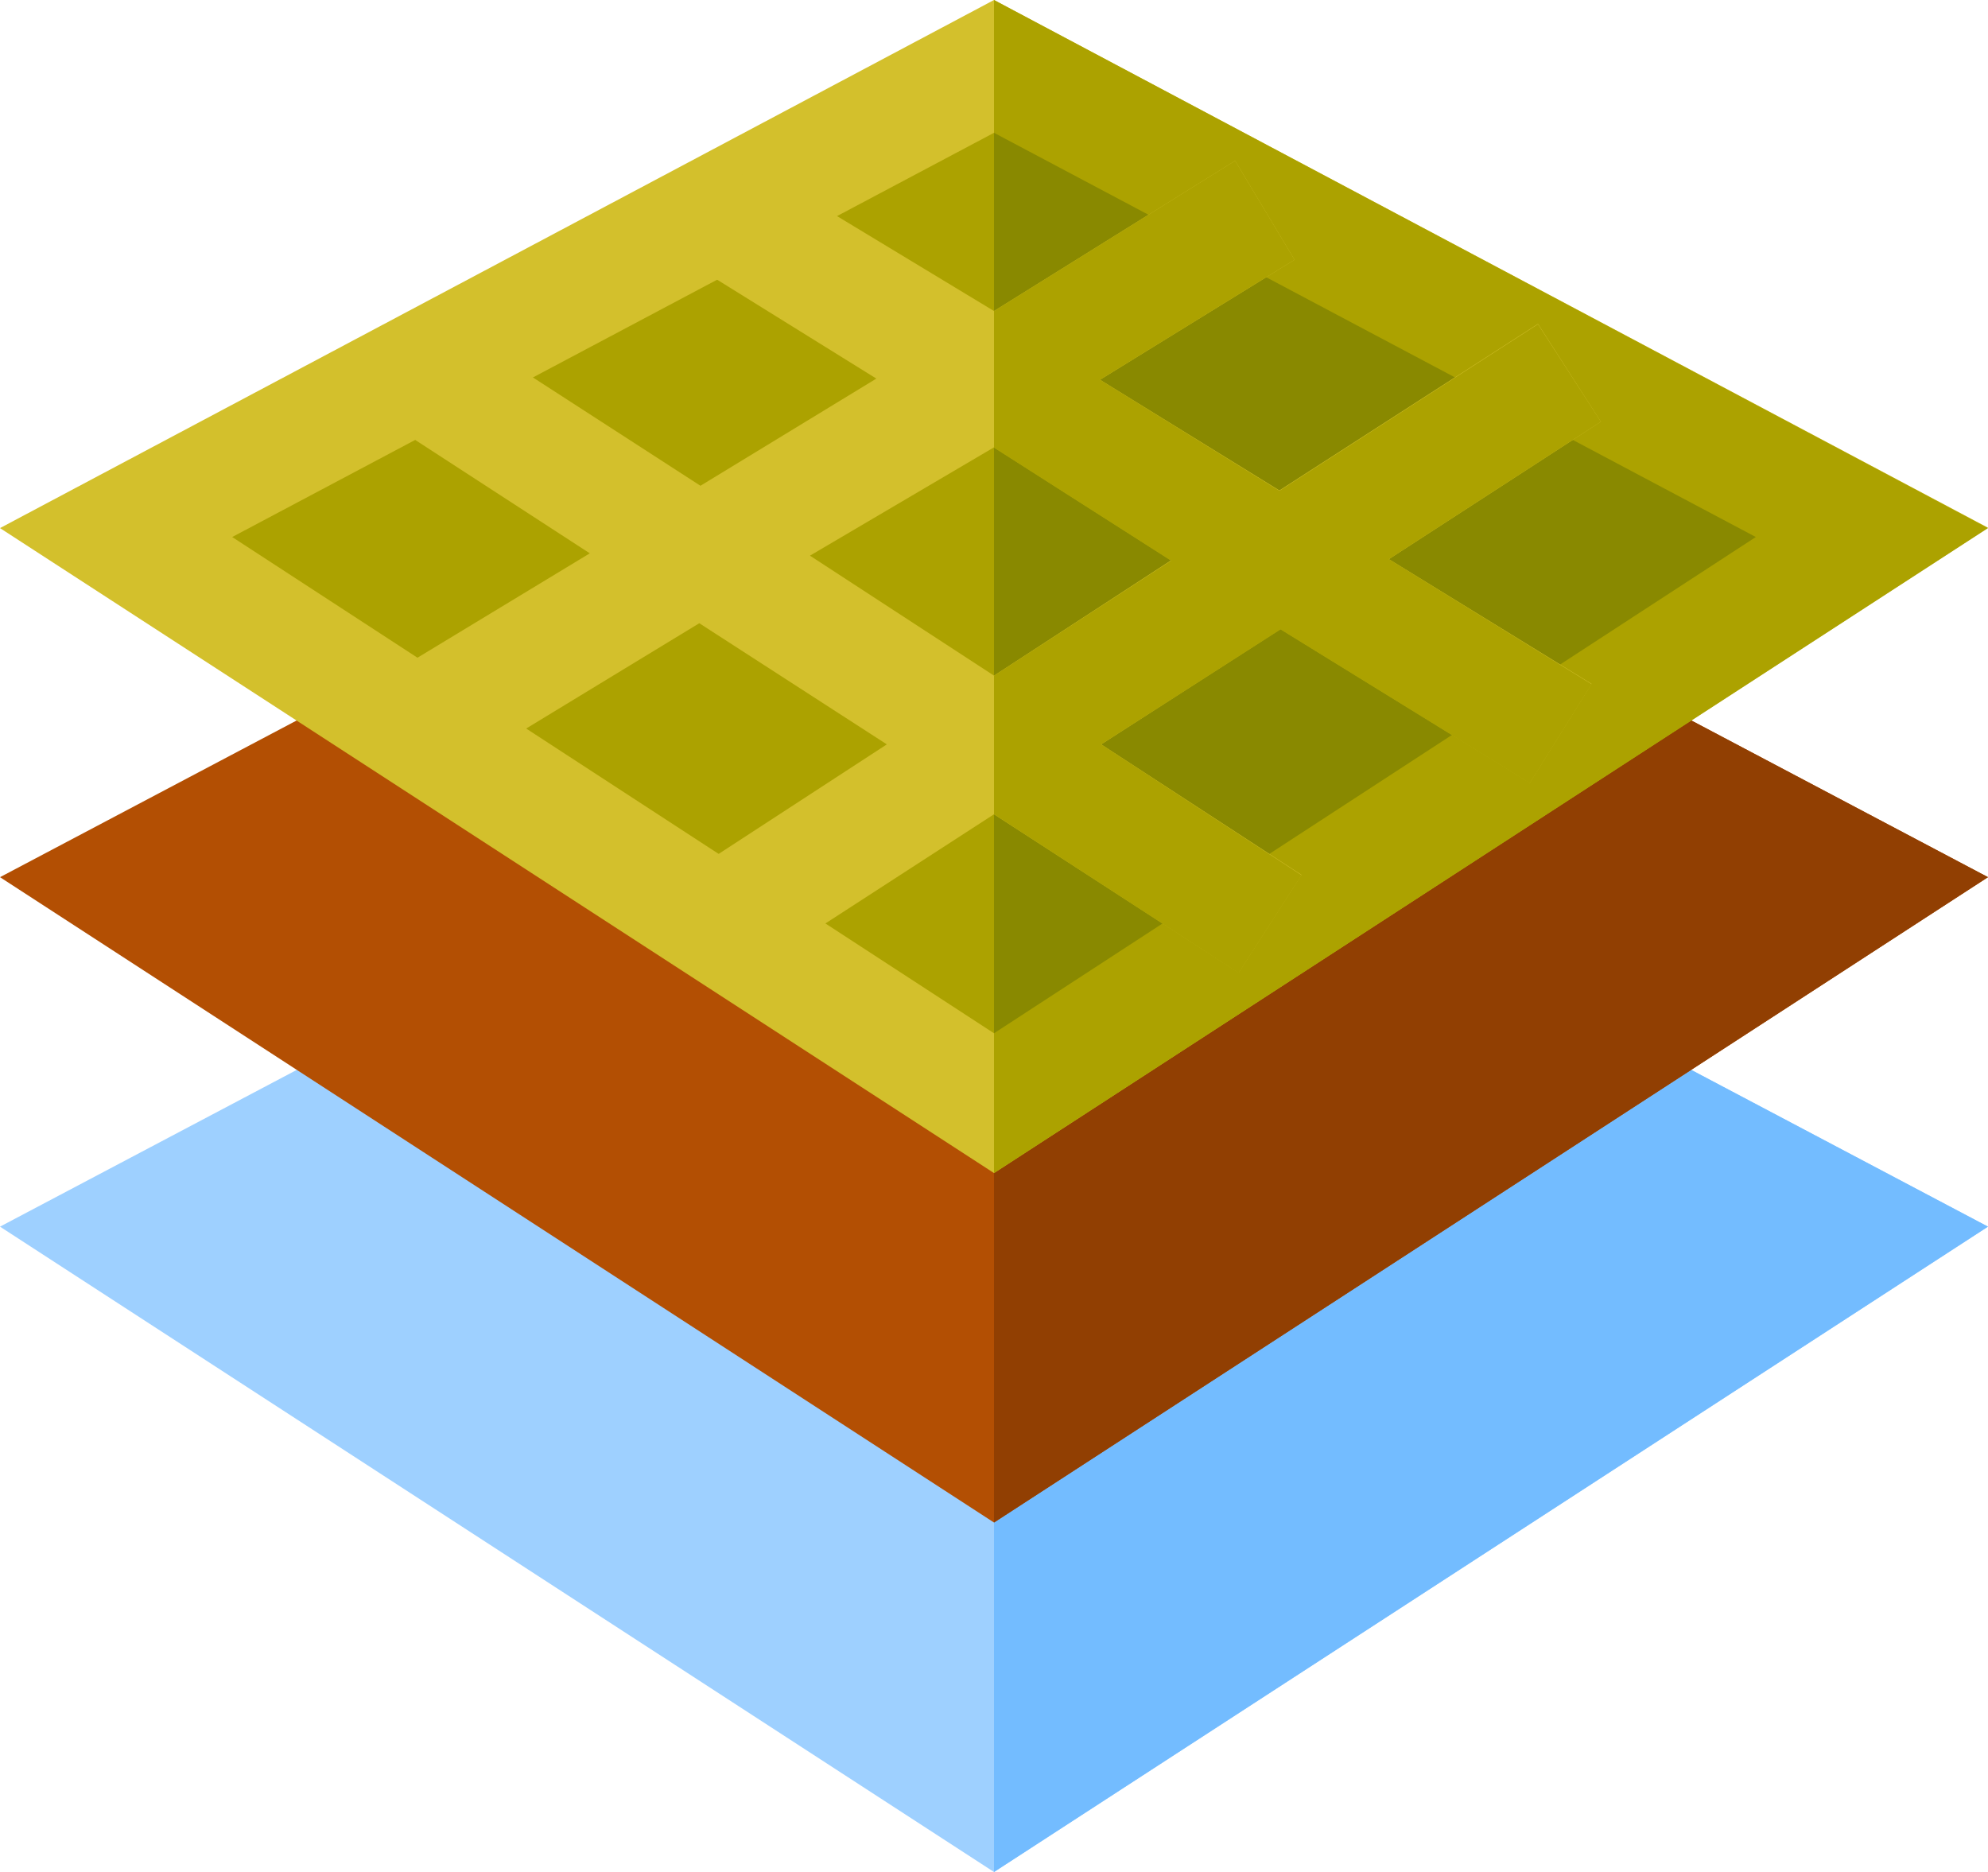
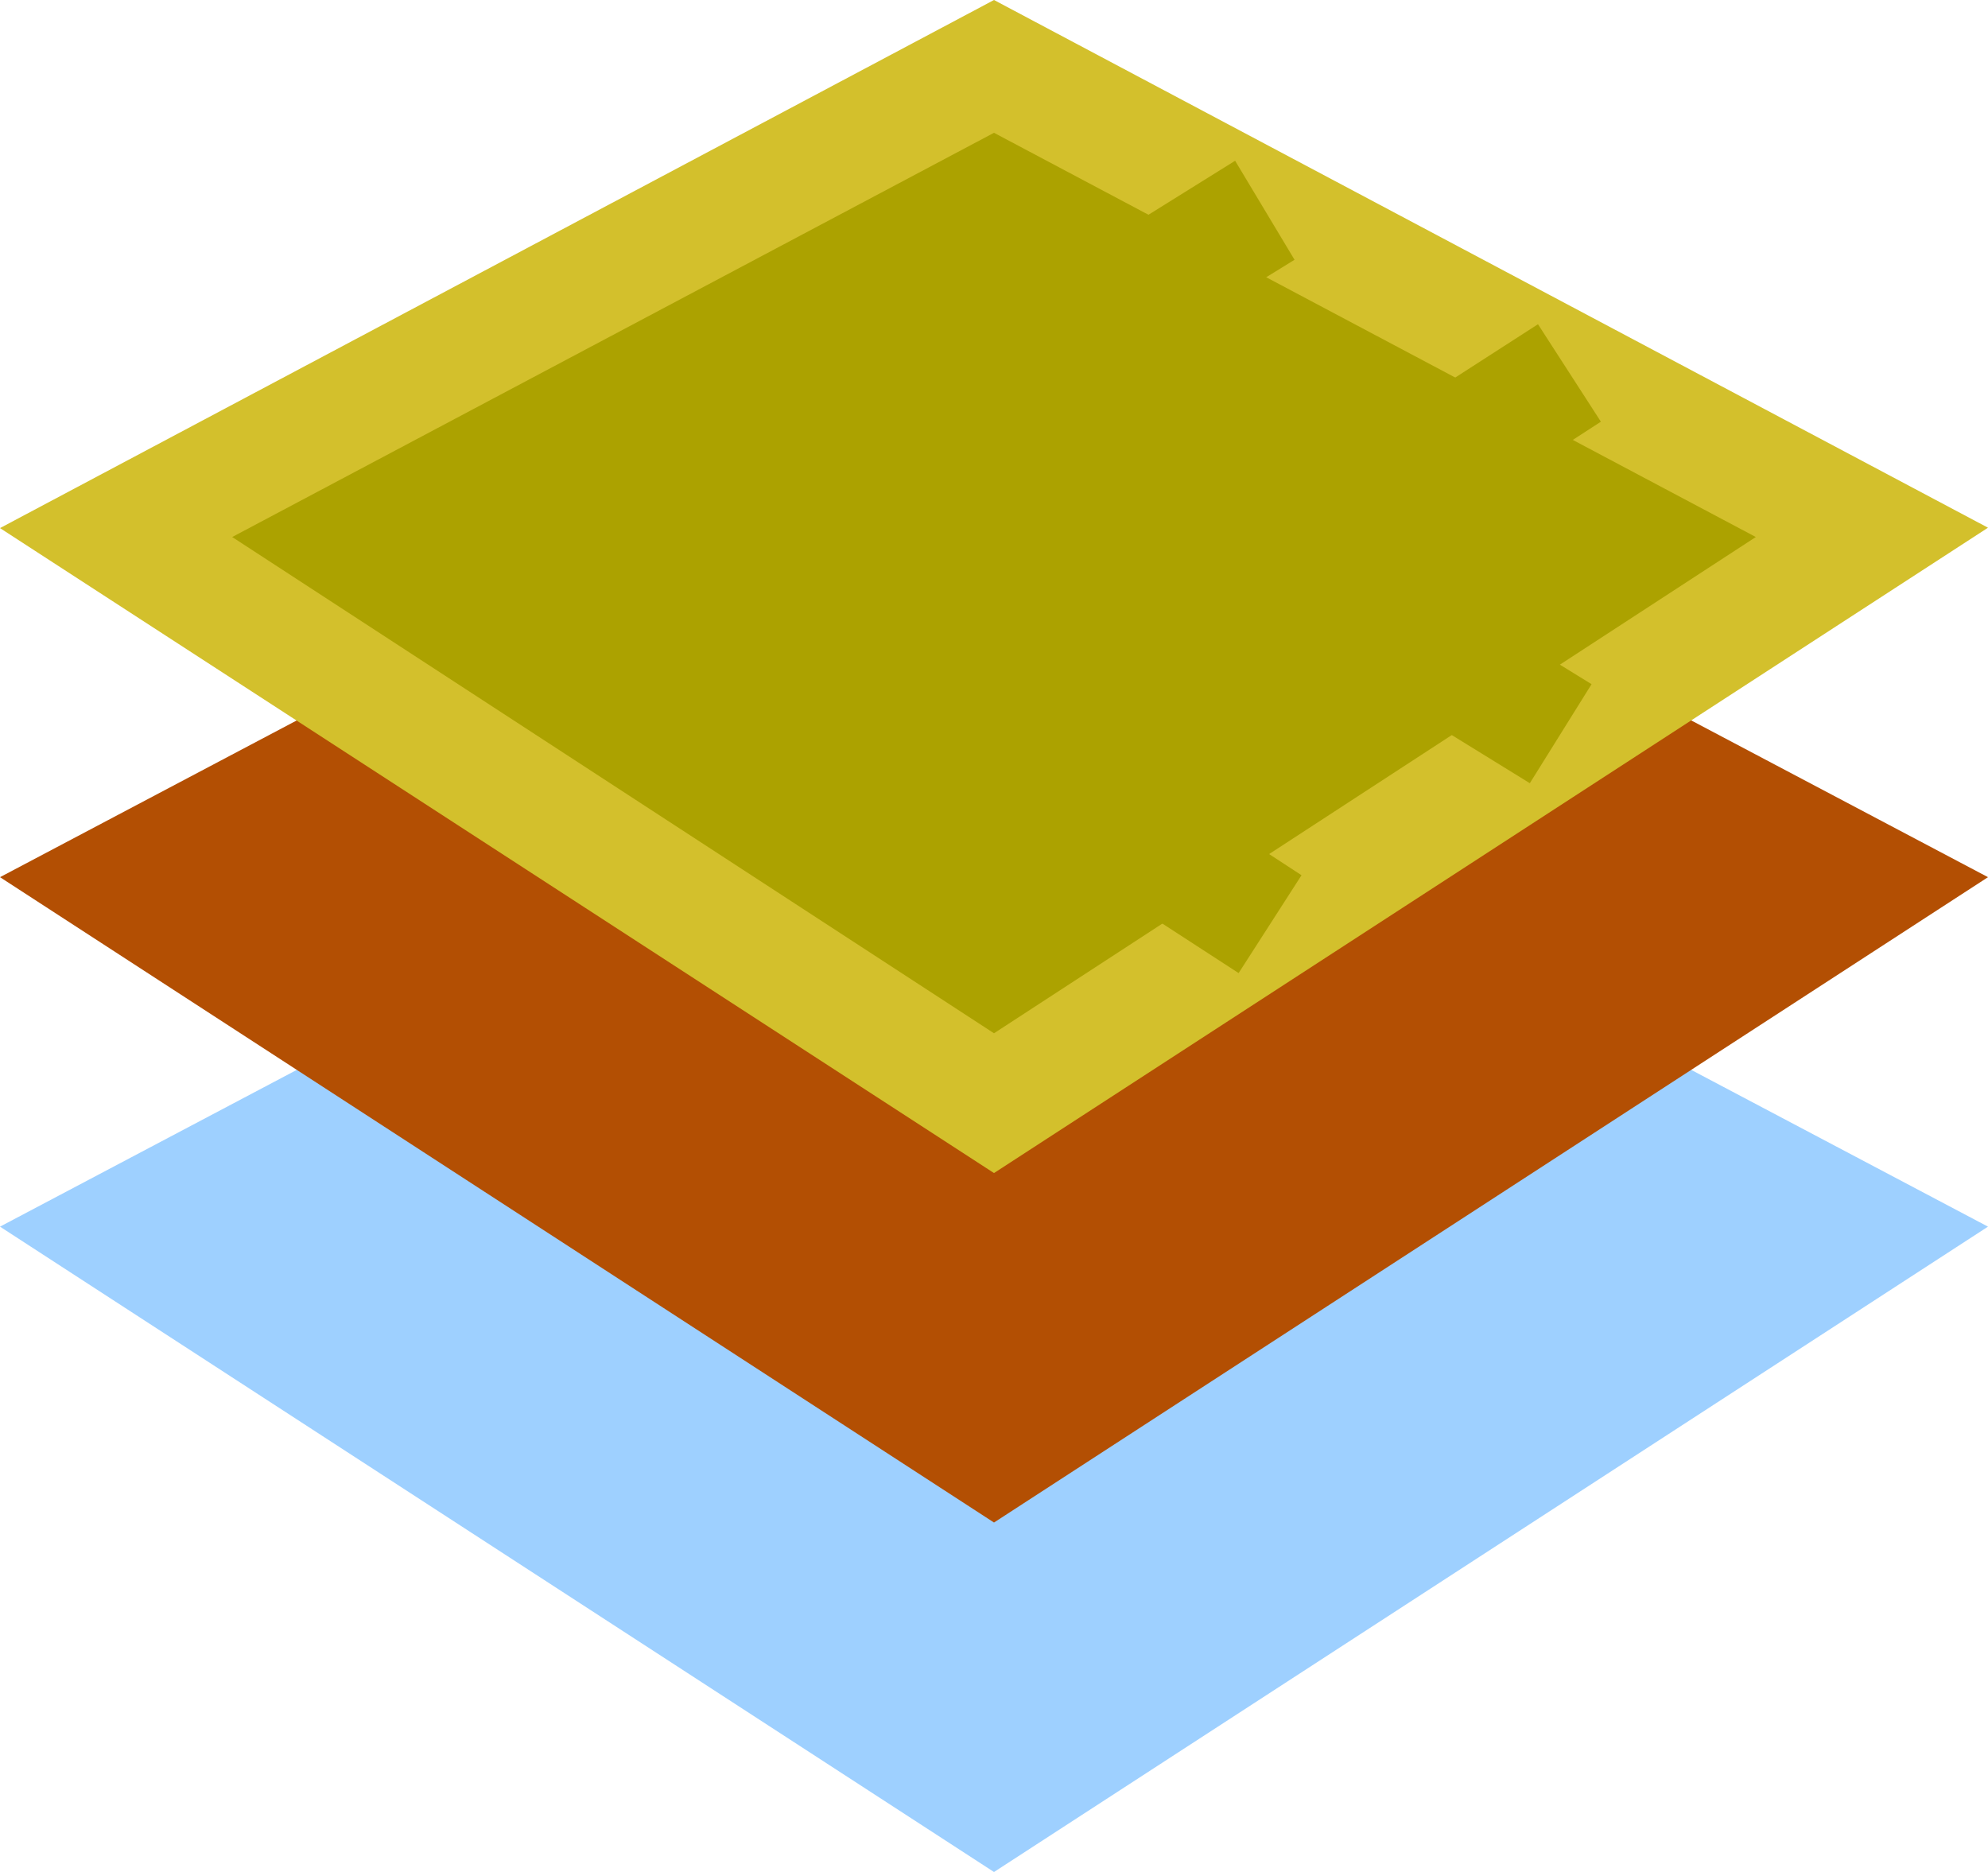
<svg xmlns="http://www.w3.org/2000/svg" version="1.1" id="Capa_1" x="0px" y="0px" viewBox="0 0 512 482.1" style="enable-background:new 0 0 512 482.1;" xml:space="preserve">
  <polygon style="fill:#9ED0FF;" points="512,315.9 256,482.1 0,315.9 99.4,263.4 412.6,263.4 " />
-   <polygon style="fill:#73BCFF;" points="512,315.9 256,482.1 256,263.4 412.6,263.4 " />
  <polygon style="fill:#B34F03;" points="512,225.9 256,392.1 0,225.9 99.4,173.4 412.6,173.4 " />
-   <polygon style="fill:#913F02;" points="512,225.9 256,392.1 256,173.4 412.6,173.4 " />
  <path style="fill:#D3C02C;" d="M256,0L0,136l256,166.1l256-166.2L256,0z" />
-   <polygon style="fill:#ACA200;" points="512,136 256,302.1 256,0 " />
  <g>
    <path style="fill:#ACA200;" d="M256,34.2L59.8,138.3L256,266.1l196.2-127.8L256,34.2z" />
-     <polygon style="fill:#898900;" points="452.2,138.3 256,266.1 256,34.2  " />
  </g>
-   <path style="fill:#D3C02C;" d="M412.3,108.6l-16.2-25.2l-66.6,42.9l-46.2-28.5l50.1-30.9l-15.3-25.5L256,80.1L193,42l-15.6,25.5  l48.3,30l-45.3,27.6l-64.5-41.7l-16.2,25.2l52.2,33.9l-52.5,31.8l15.6,25.8l65.1-39.6l48.3,31.2l-51.6,33.6l16.2,25.2l63-40.8  l63,40.8l16.2-25.2l-51.6-33.6l46.2-29.7l64.2,39.6l15.9-25.5L357.7,144L412.3,108.6z M256,174l-47.4-30.9l47.4-27.9l45.6,29.1  L256,174z" />
  <polygon style="fill:#ACA200;" points="357.7,144 409.9,176.2 394,201.7 329.8,162.1 283.6,191.7 335.2,225.4 319,250.6 256,209.7   256,174 301.6,144.4 256,115.3 256,80.1 318.1,41.4 333.4,66.9 283.3,97.8 329.5,126.4 396.1,83.5 412.3,108.6 " />
</svg>